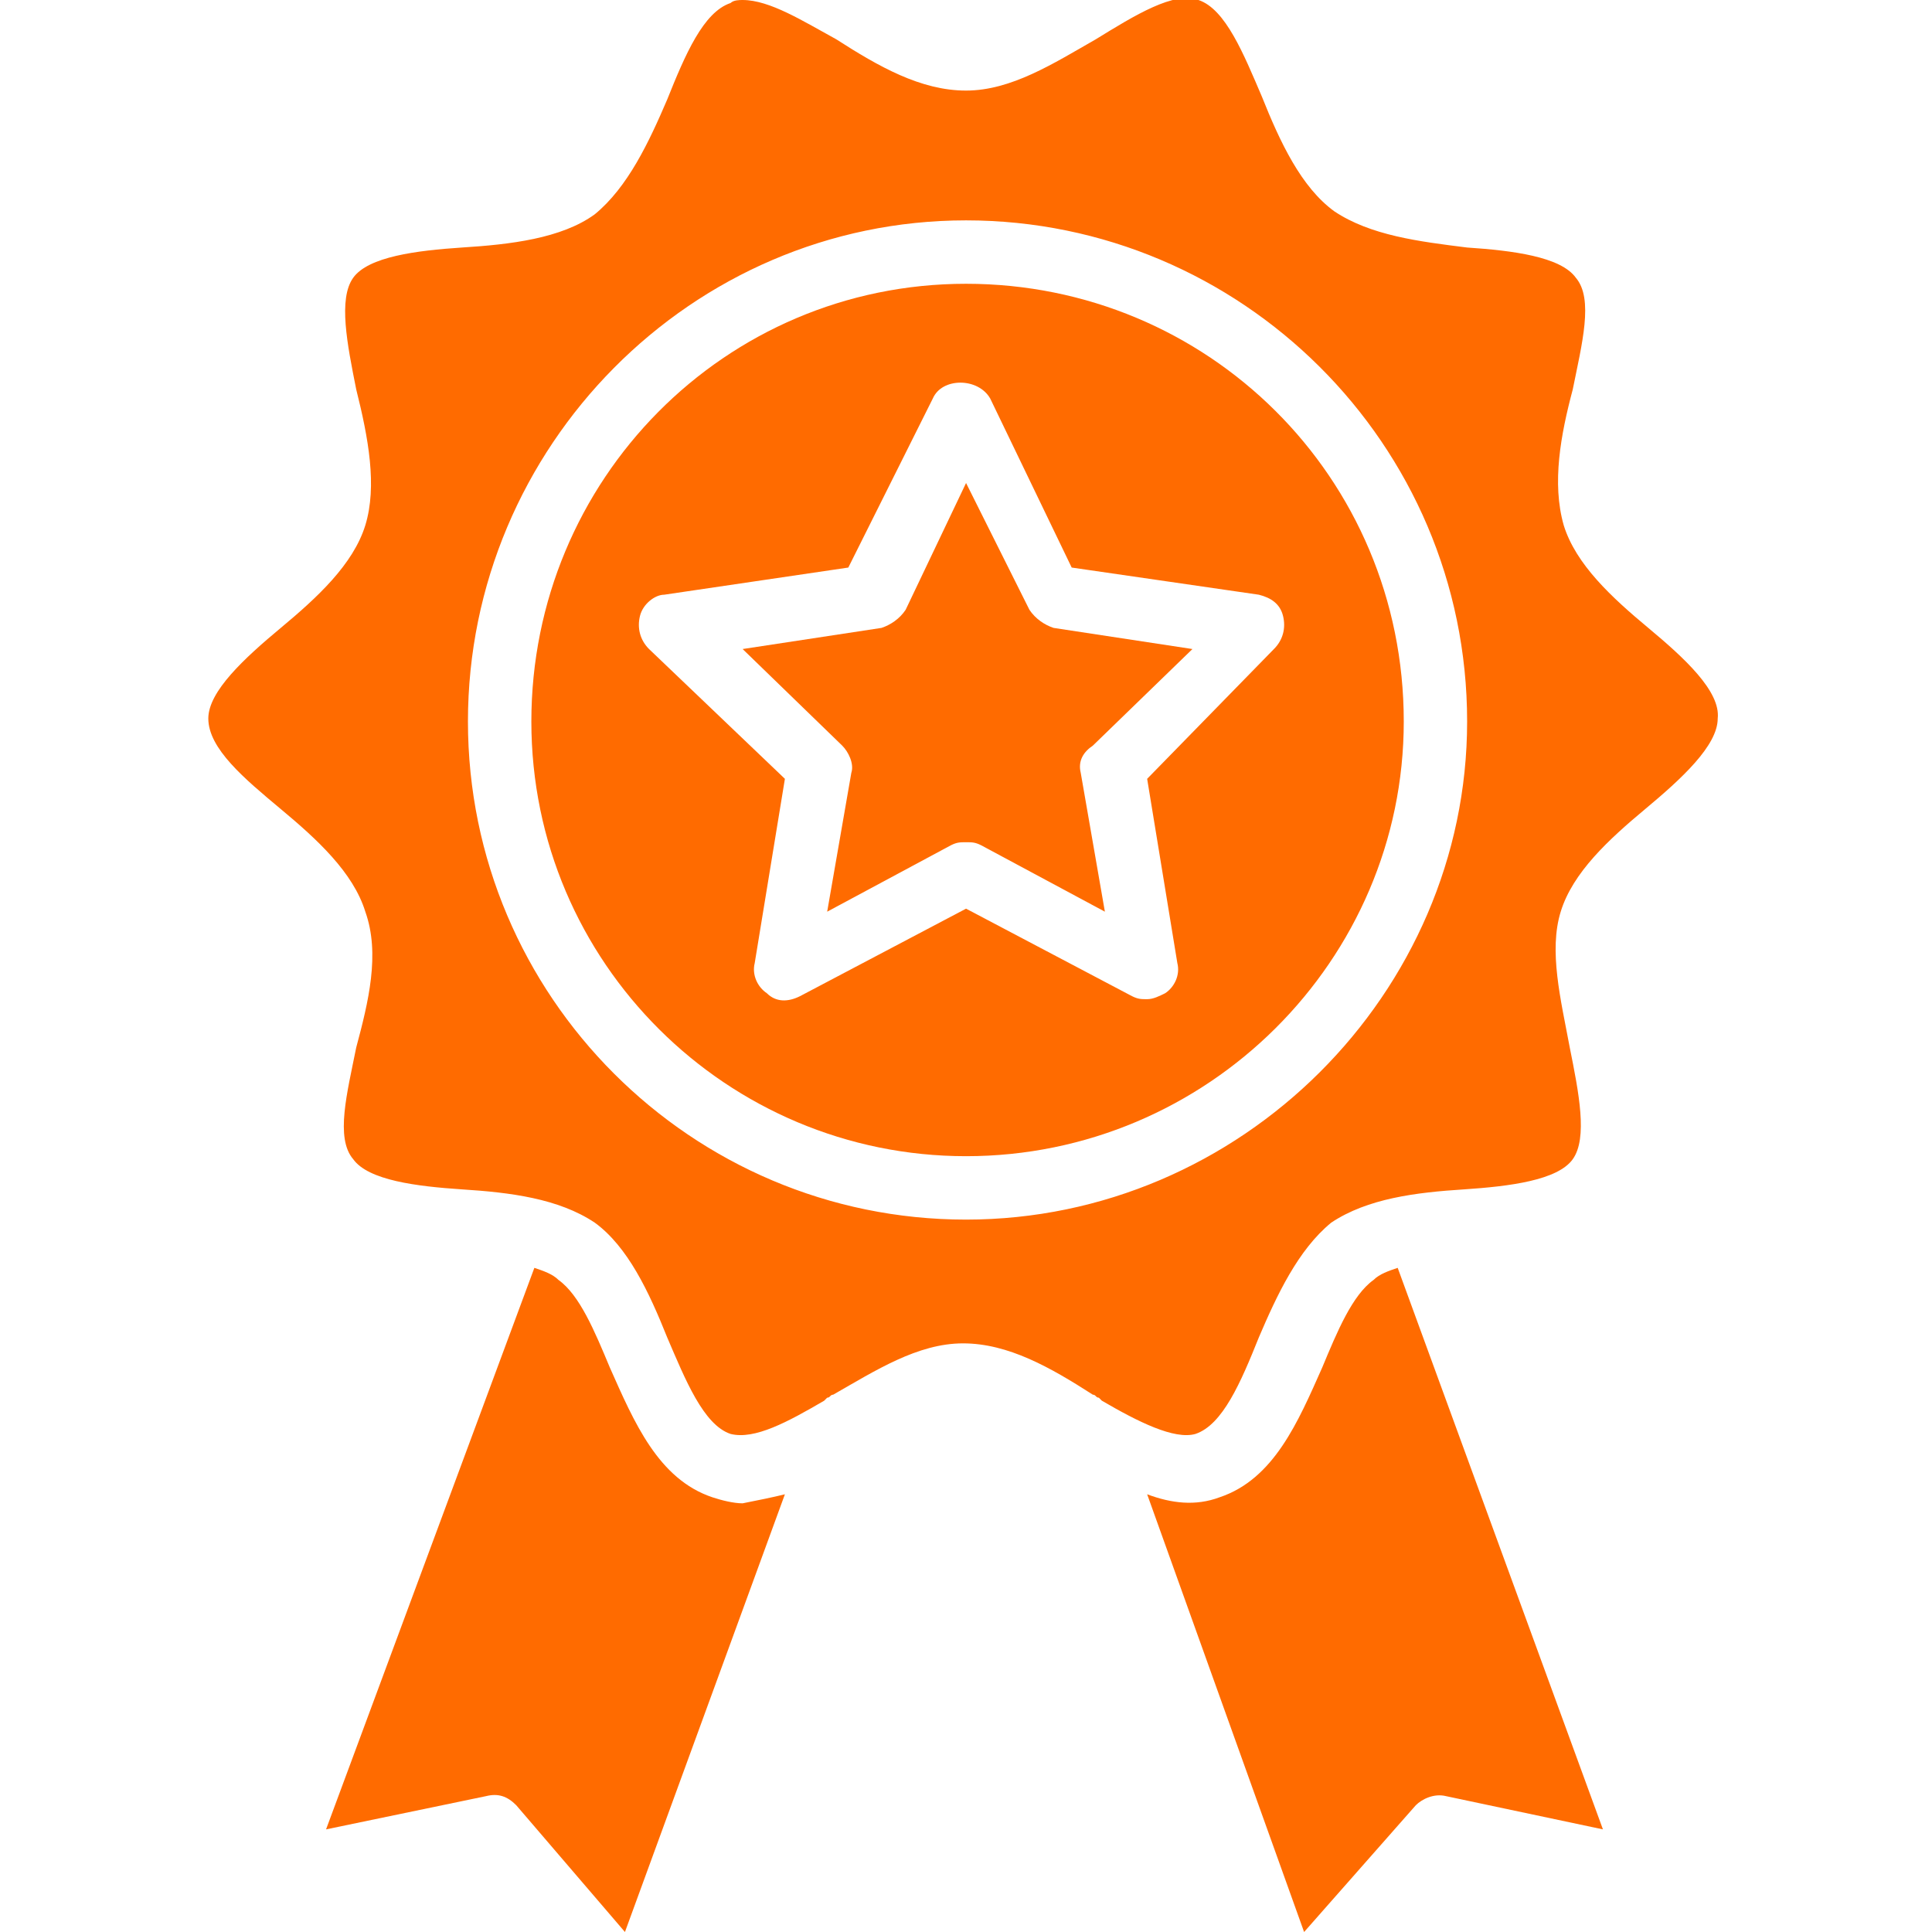
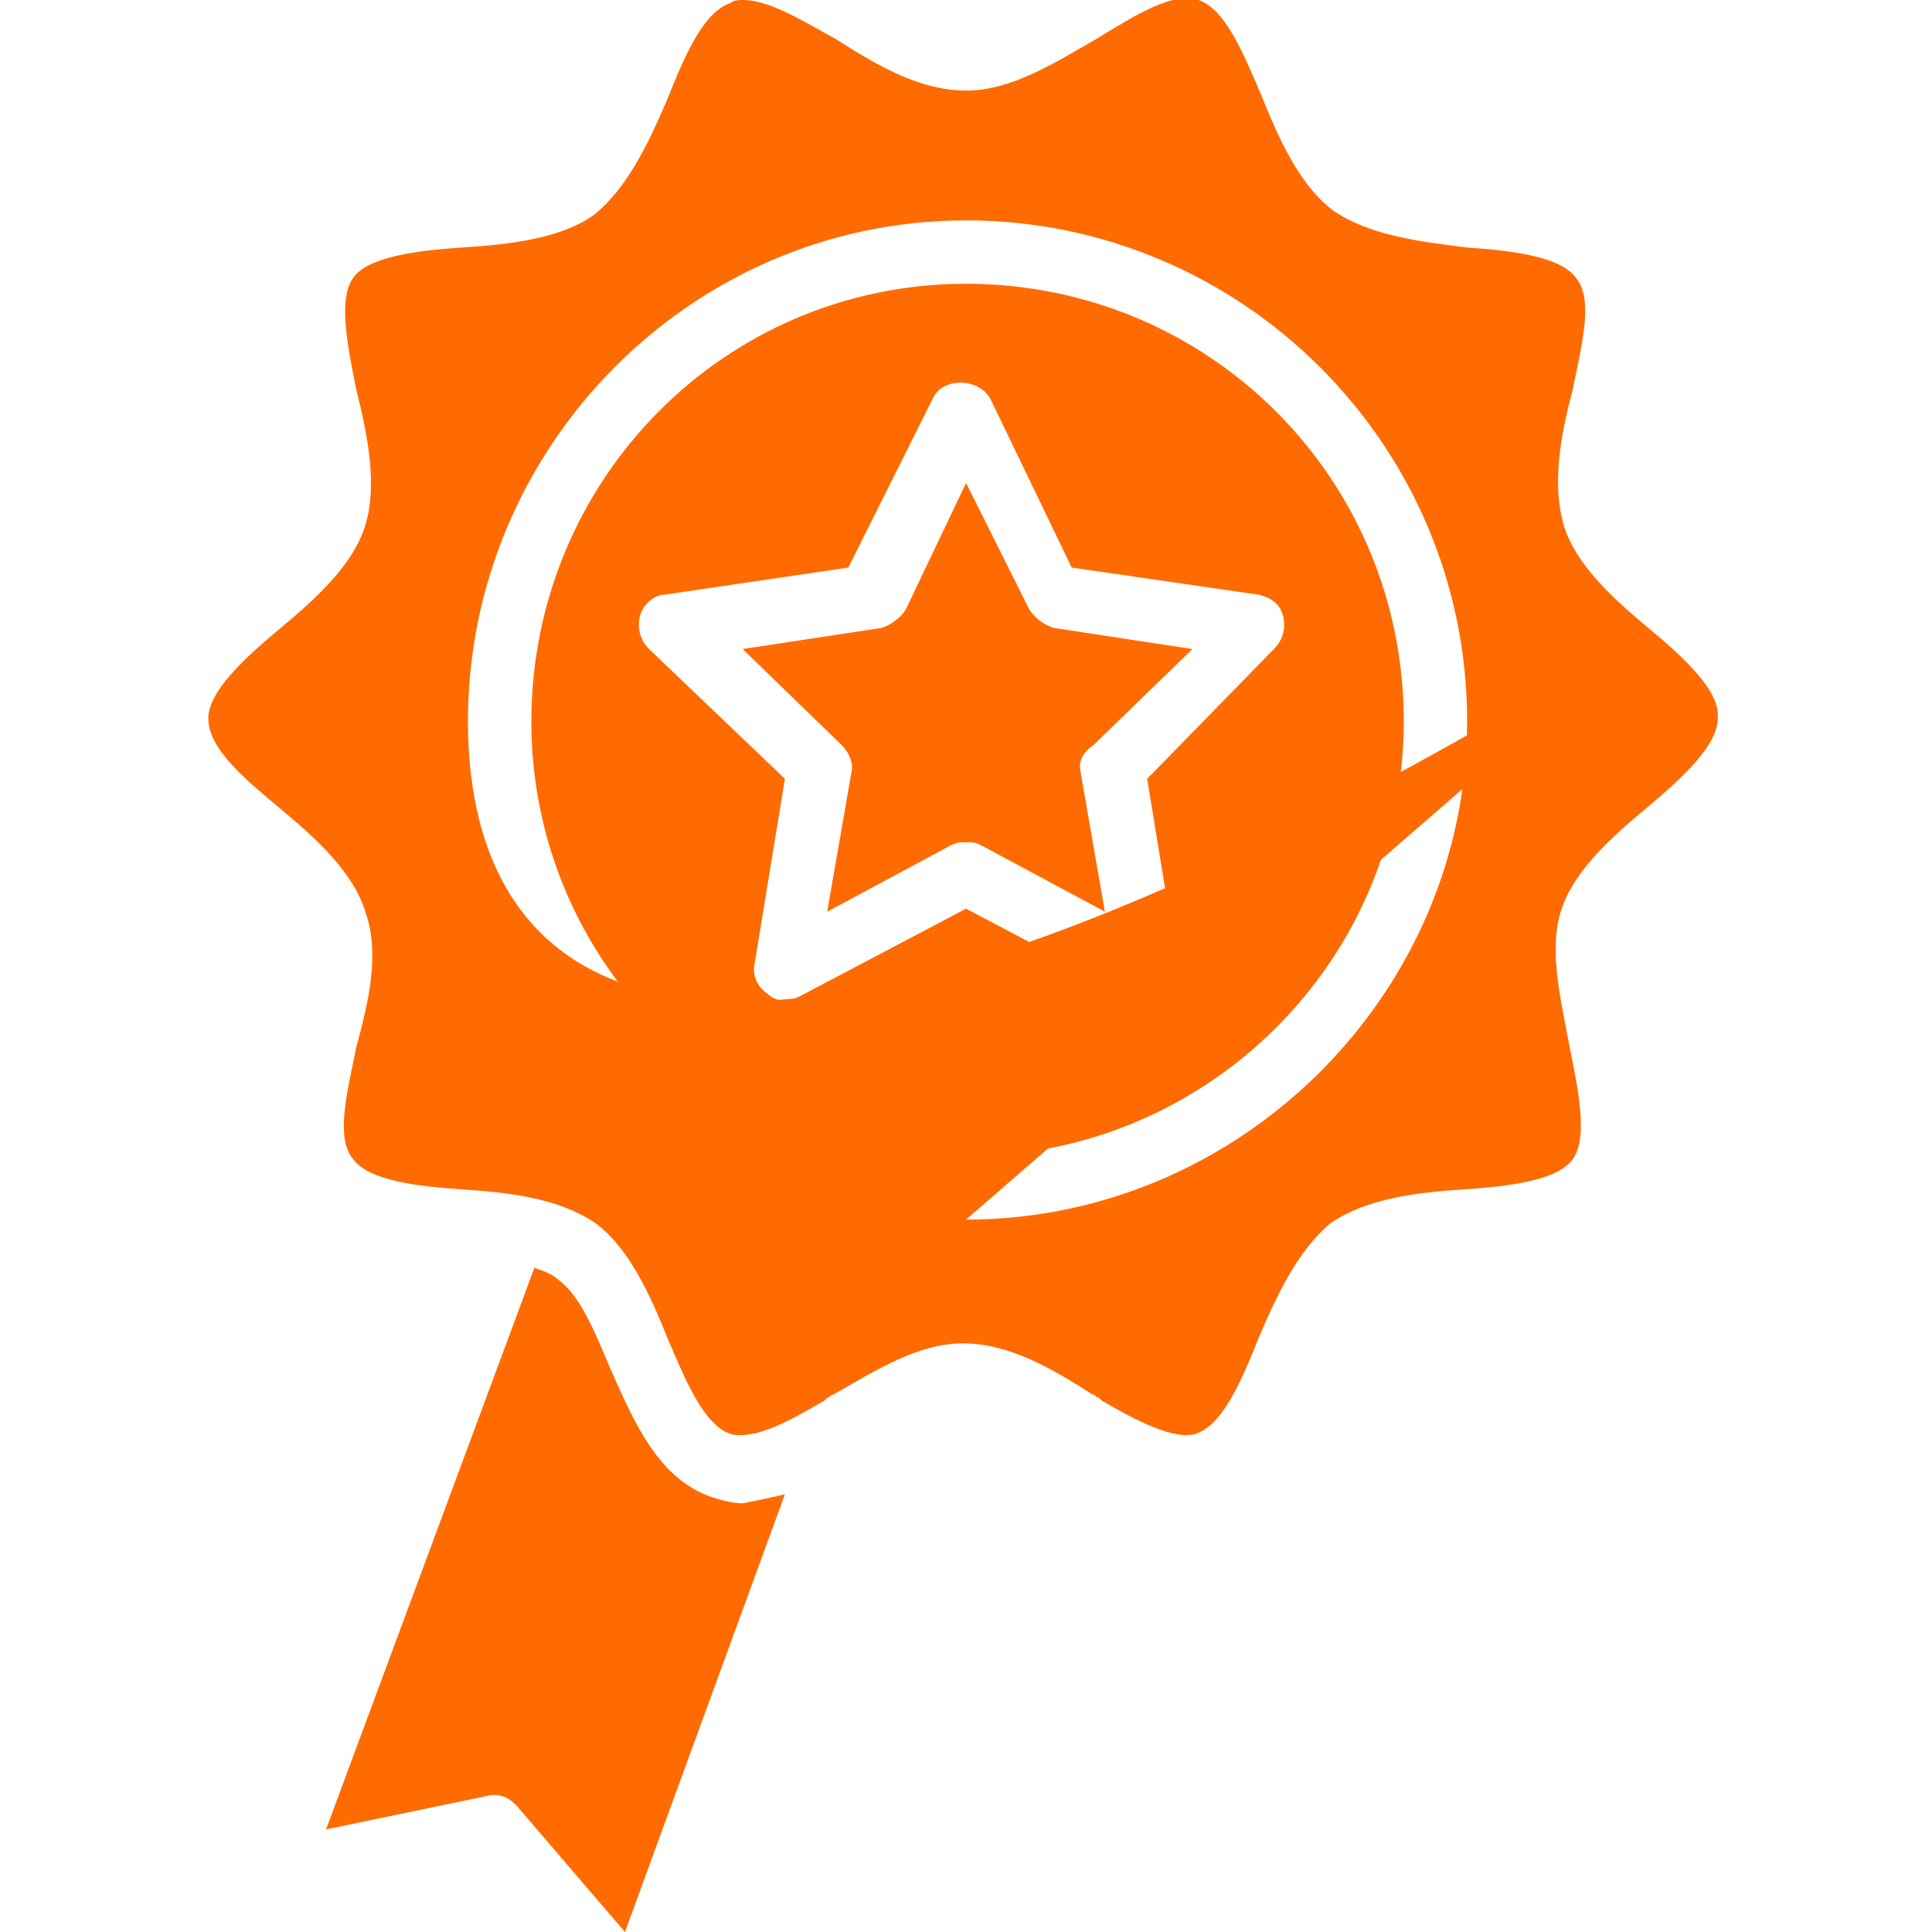
<svg xmlns="http://www.w3.org/2000/svg" width="34" height="34" viewBox="0 0 34 34" fill="none">
  <g clip-path="url(#clip0_716_1755)">
    <path d="M13.813 26.297L10.998 34L9.085 31.769C8.926 31.609 8.766 31.556 8.554 31.609L5.738 32.194L9.404 22.312C9.563 22.366 9.723 22.419 9.829 22.525C10.201 22.791 10.466 23.428 10.732 24.066C11.157 25.022 11.582 26.031 12.538 26.35C12.698 26.403 12.91 26.456 13.069 26.456C13.335 26.403 13.601 26.35 13.813 26.297Z" fill="#FF6B00" />
-     <path d="M29.007 11.05C28.369 10.519 27.732 9.934 27.519 9.244C27.307 8.5 27.466 7.65 27.678 6.853C27.838 6.056 28.05 5.259 27.732 4.888C27.466 4.516 26.616 4.409 25.819 4.356C24.969 4.25 24.119 4.144 23.482 3.719C22.897 3.294 22.525 2.497 22.207 1.7C21.888 0.956 21.569 0.159 21.091 7.77505e-05C20.666 -0.159 19.975 0.266 19.285 0.691C18.541 1.116 17.797 1.594 17 1.594C16.203 1.594 15.46 1.169 14.716 0.691C14.132 0.372 13.547 7.77505e-05 13.069 7.77505e-05C13.016 7.77505e-05 12.91 7.77505e-05 12.857 0.053C12.379 0.213 12.06 0.956 11.741 1.753C11.422 2.497 11.05 3.294 10.466 3.772C9.882 4.197 8.979 4.303 8.129 4.356C7.332 4.409 6.482 4.516 6.216 4.888C5.95 5.259 6.11 6.056 6.269 6.853C6.482 7.703 6.641 8.553 6.429 9.244C6.216 9.934 5.579 10.519 4.941 11.05C4.304 11.581 3.666 12.166 3.666 12.644C3.666 13.175 4.304 13.706 4.941 14.238C5.579 14.769 6.216 15.353 6.429 16.044C6.694 16.788 6.482 17.638 6.269 18.434C6.11 19.231 5.897 20.028 6.216 20.4C6.482 20.772 7.332 20.878 8.129 20.931C8.979 20.985 9.829 21.091 10.466 21.516C11.05 21.941 11.422 22.738 11.741 23.535C12.06 24.278 12.379 25.075 12.857 25.235C13.282 25.341 13.866 25.022 14.504 24.65L14.557 24.597C14.61 24.597 14.61 24.544 14.663 24.544C15.407 24.119 16.15 23.641 16.947 23.641C17.744 23.641 18.488 24.066 19.232 24.544C19.285 24.544 19.285 24.597 19.338 24.597L19.391 24.65C20.029 25.022 20.666 25.341 21.038 25.235C21.516 25.075 21.835 24.331 22.154 23.535C22.472 22.791 22.844 21.994 23.428 21.516C24.066 21.091 24.916 20.985 25.766 20.931C26.563 20.878 27.413 20.772 27.678 20.4C27.944 20.028 27.785 19.231 27.625 18.434C27.466 17.584 27.253 16.735 27.466 16.044C27.678 15.353 28.316 14.769 28.953 14.238C29.591 13.706 30.229 13.122 30.229 12.644C30.282 12.166 29.644 11.581 29.007 11.05ZM17 21.463C12.166 21.463 8.235 17.531 8.235 12.697C8.235 7.863 12.166 3.878 17 3.878C21.835 3.878 25.819 7.809 25.819 12.697C25.819 17.478 21.835 21.463 17 21.463Z" fill="#FF6B00" />
-     <path d="M28.209 32.194L25.447 31.609C25.234 31.556 25.022 31.663 24.916 31.769L22.95 34L20.188 26.297C20.613 26.456 21.038 26.509 21.462 26.35C22.419 26.031 22.844 25.022 23.269 24.066C23.534 23.428 23.8 22.791 24.172 22.525C24.278 22.419 24.438 22.366 24.597 22.312L28.209 32.194Z" fill="#FF6B00" />
+     <path d="M29.007 11.05C28.369 10.519 27.732 9.934 27.519 9.244C27.307 8.5 27.466 7.65 27.678 6.853C27.838 6.056 28.05 5.259 27.732 4.888C27.466 4.516 26.616 4.409 25.819 4.356C24.969 4.25 24.119 4.144 23.482 3.719C22.897 3.294 22.525 2.497 22.207 1.7C21.888 0.956 21.569 0.159 21.091 7.77505e-05C20.666 -0.159 19.975 0.266 19.285 0.691C18.541 1.116 17.797 1.594 17 1.594C16.203 1.594 15.46 1.169 14.716 0.691C14.132 0.372 13.547 7.77505e-05 13.069 7.77505e-05C13.016 7.77505e-05 12.91 7.77505e-05 12.857 0.053C12.379 0.213 12.06 0.956 11.741 1.753C11.422 2.497 11.05 3.294 10.466 3.772C9.882 4.197 8.979 4.303 8.129 4.356C7.332 4.409 6.482 4.516 6.216 4.888C5.95 5.259 6.11 6.056 6.269 6.853C6.482 7.703 6.641 8.553 6.429 9.244C6.216 9.934 5.579 10.519 4.941 11.05C4.304 11.581 3.666 12.166 3.666 12.644C3.666 13.175 4.304 13.706 4.941 14.238C5.579 14.769 6.216 15.353 6.429 16.044C6.694 16.788 6.482 17.638 6.269 18.434C6.11 19.231 5.897 20.028 6.216 20.4C6.482 20.772 7.332 20.878 8.129 20.931C8.979 20.985 9.829 21.091 10.466 21.516C11.05 21.941 11.422 22.738 11.741 23.535C12.06 24.278 12.379 25.075 12.857 25.235C13.282 25.341 13.866 25.022 14.504 24.65L14.557 24.597C14.61 24.597 14.61 24.544 14.663 24.544C15.407 24.119 16.15 23.641 16.947 23.641C17.744 23.641 18.488 24.066 19.232 24.544C19.285 24.544 19.285 24.597 19.338 24.597L19.391 24.65C20.029 25.022 20.666 25.341 21.038 25.235C21.516 25.075 21.835 24.331 22.154 23.535C22.472 22.791 22.844 21.994 23.428 21.516C24.066 21.091 24.916 20.985 25.766 20.931C26.563 20.878 27.413 20.772 27.678 20.4C27.944 20.028 27.785 19.231 27.625 18.434C27.466 17.584 27.253 16.735 27.466 16.044C27.678 15.353 28.316 14.769 28.953 14.238C29.591 13.706 30.229 13.122 30.229 12.644C30.282 12.166 29.644 11.581 29.007 11.05ZC12.166 21.463 8.235 17.531 8.235 12.697C8.235 7.863 12.166 3.878 17 3.878C21.835 3.878 25.819 7.809 25.819 12.697C25.819 17.478 21.835 21.463 17 21.463Z" fill="#FF6B00" />
    <path d="M17.001 4.994C12.751 4.994 9.351 8.447 9.351 12.697C9.351 16.947 12.804 20.347 17.001 20.347C21.251 20.347 24.704 16.894 24.704 12.697C24.704 8.394 21.251 4.994 17.001 4.994ZM20.188 13.706L20.719 16.947C20.773 17.16 20.666 17.372 20.507 17.478C20.401 17.531 20.294 17.584 20.188 17.584C20.082 17.584 20.029 17.584 19.922 17.531L17.001 15.991L14.079 17.531C13.866 17.638 13.654 17.638 13.494 17.478C13.335 17.372 13.229 17.16 13.282 16.947L13.813 13.706L11.422 11.422C11.263 11.263 11.21 11.05 11.263 10.838C11.316 10.625 11.529 10.466 11.688 10.466L14.929 9.988L16.416 7.013C16.576 6.641 17.213 6.641 17.426 7.013L18.86 9.988L22.154 10.466C22.366 10.519 22.526 10.625 22.579 10.838C22.632 11.05 22.579 11.263 22.419 11.422L20.188 13.706Z" fill="#FF6B00" />
    <path d="M19.019 13.6L19.444 16.044L17.266 14.875C17.16 14.822 17.107 14.822 17.001 14.822C16.894 14.822 16.841 14.822 16.735 14.875L14.557 16.044L14.982 13.6C15.035 13.441 14.929 13.228 14.822 13.122L13.069 11.422L15.513 11.05C15.672 10.997 15.832 10.891 15.938 10.731L17.001 8.5L18.116 10.731C18.223 10.891 18.382 10.997 18.541 11.05L20.985 11.422L19.232 13.122C19.073 13.228 18.966 13.387 19.019 13.6Z" fill="#FF6B00" />
  </g>
  <defs>
    <clipPath id="clip0_716_1755">
      <rect width="34" height="34" fill="white" />
    </clipPath>
  </defs>
</svg>